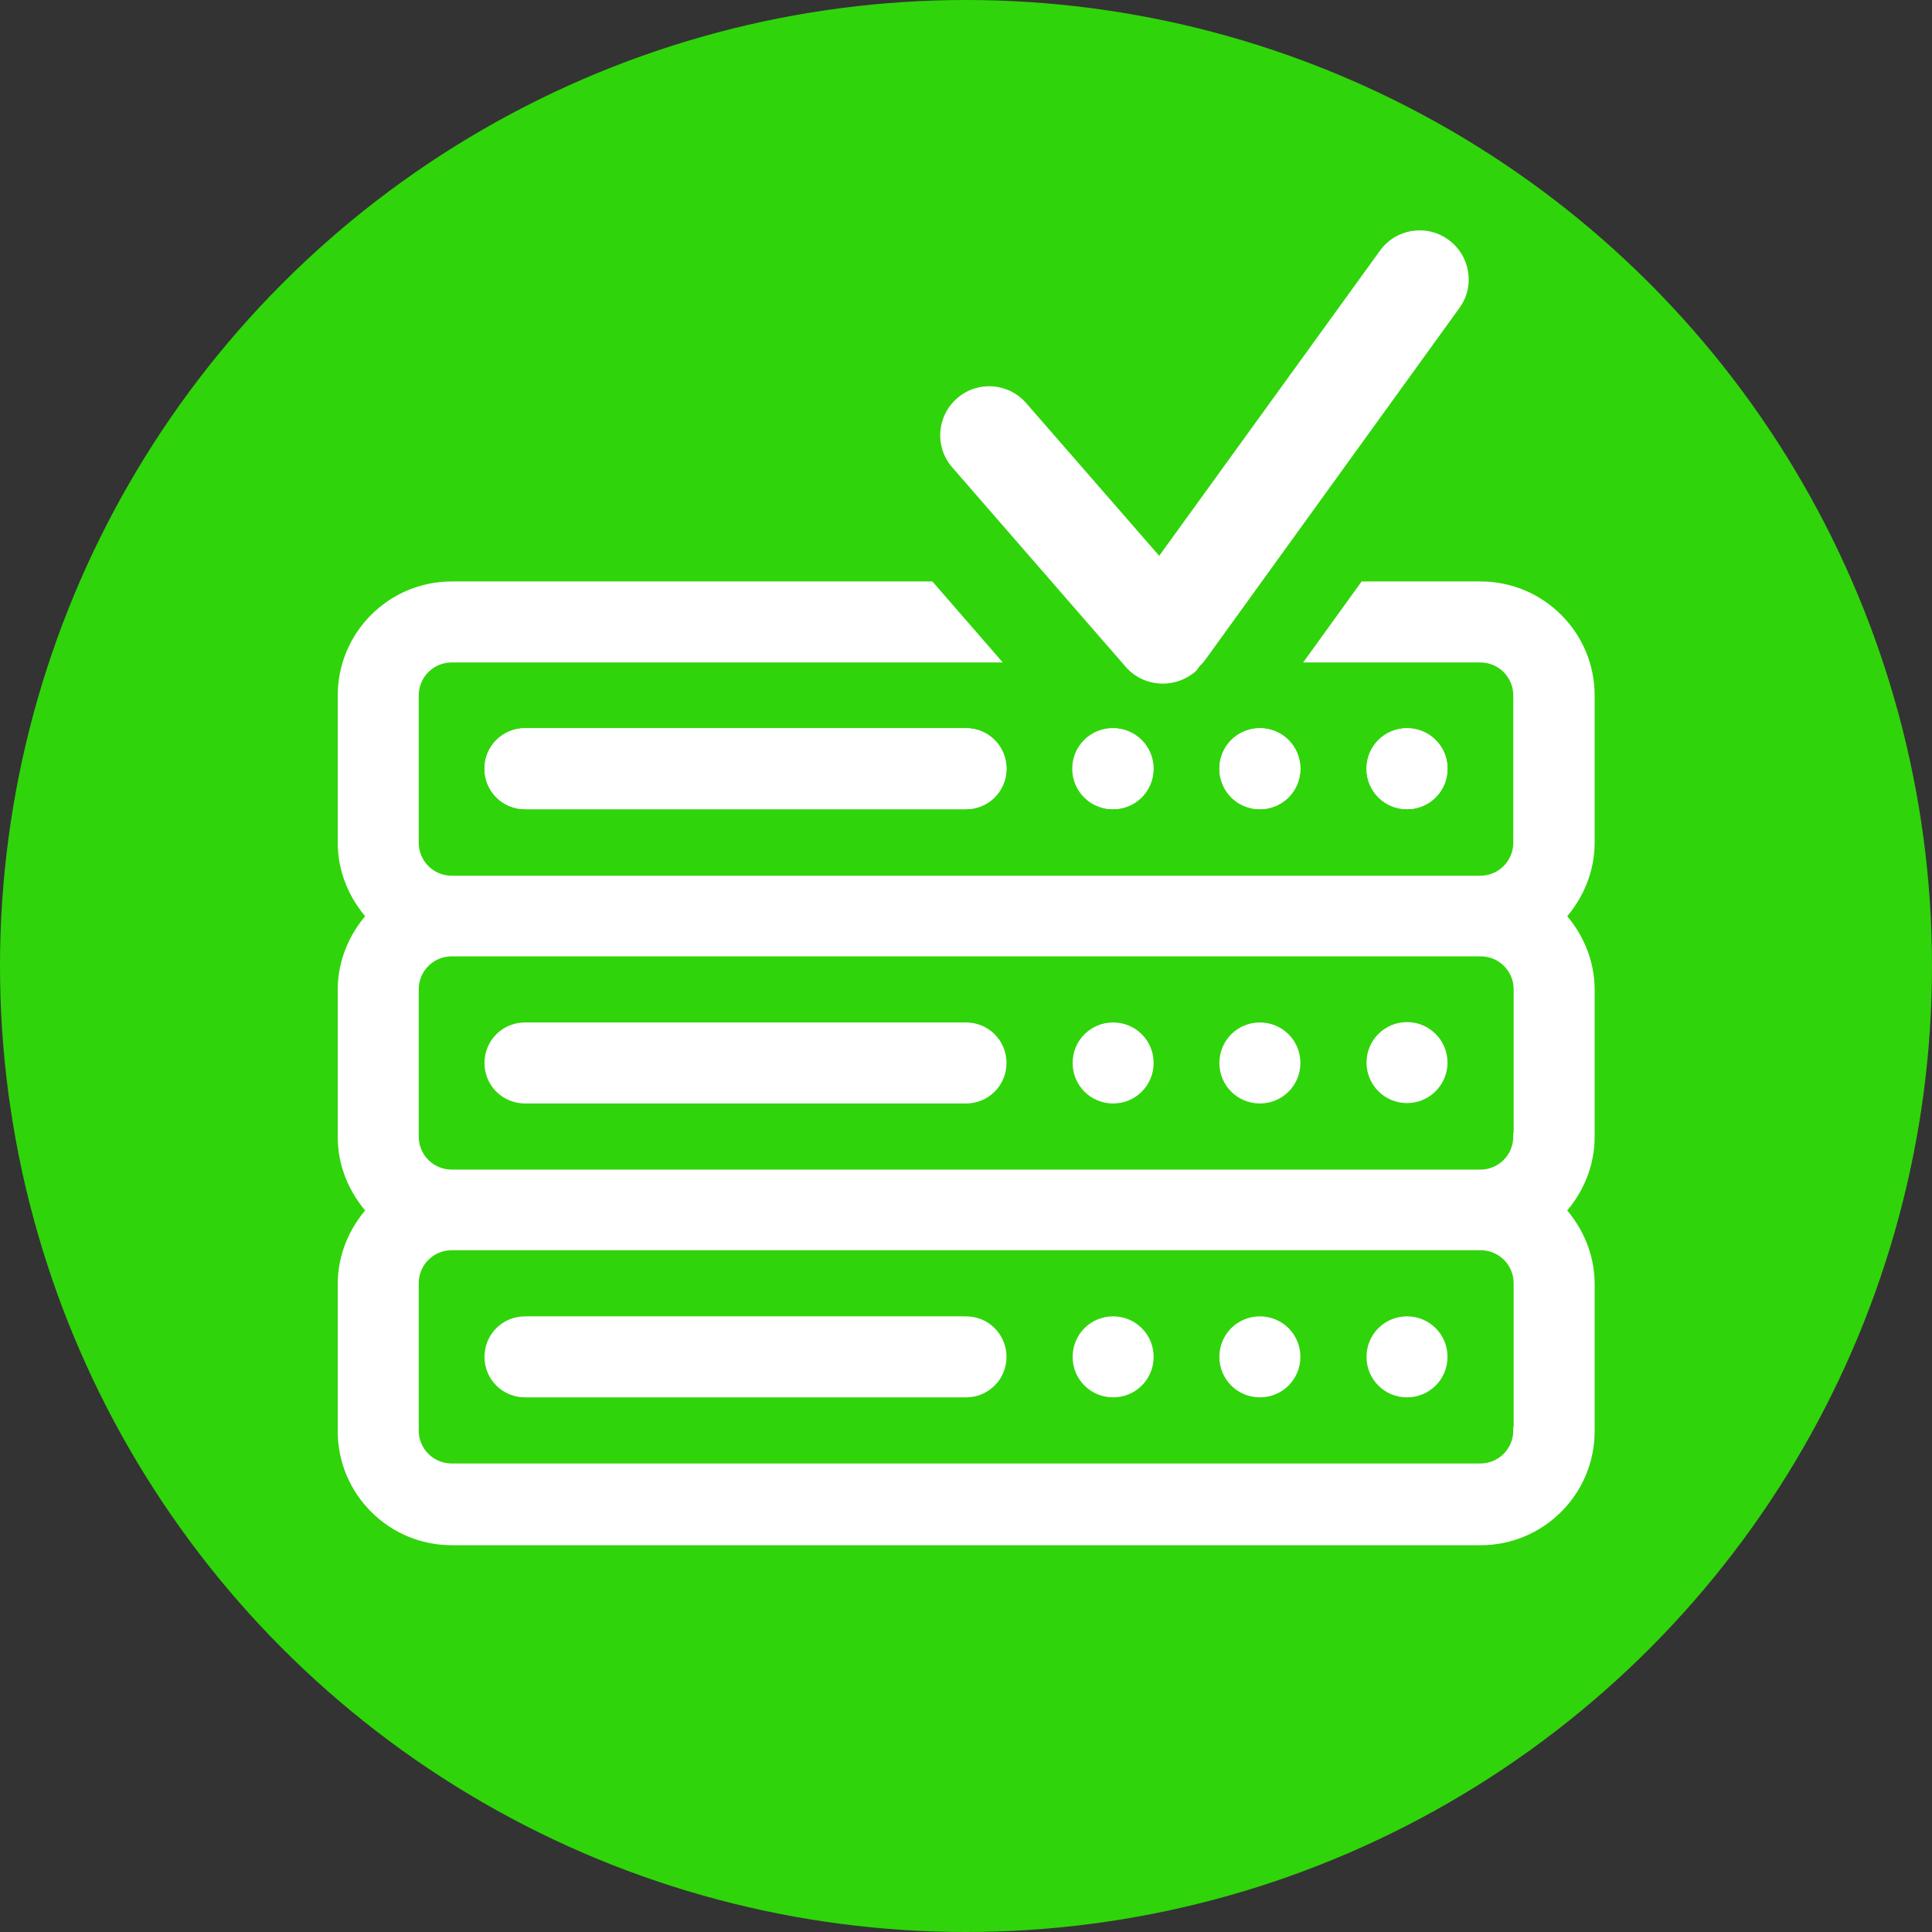
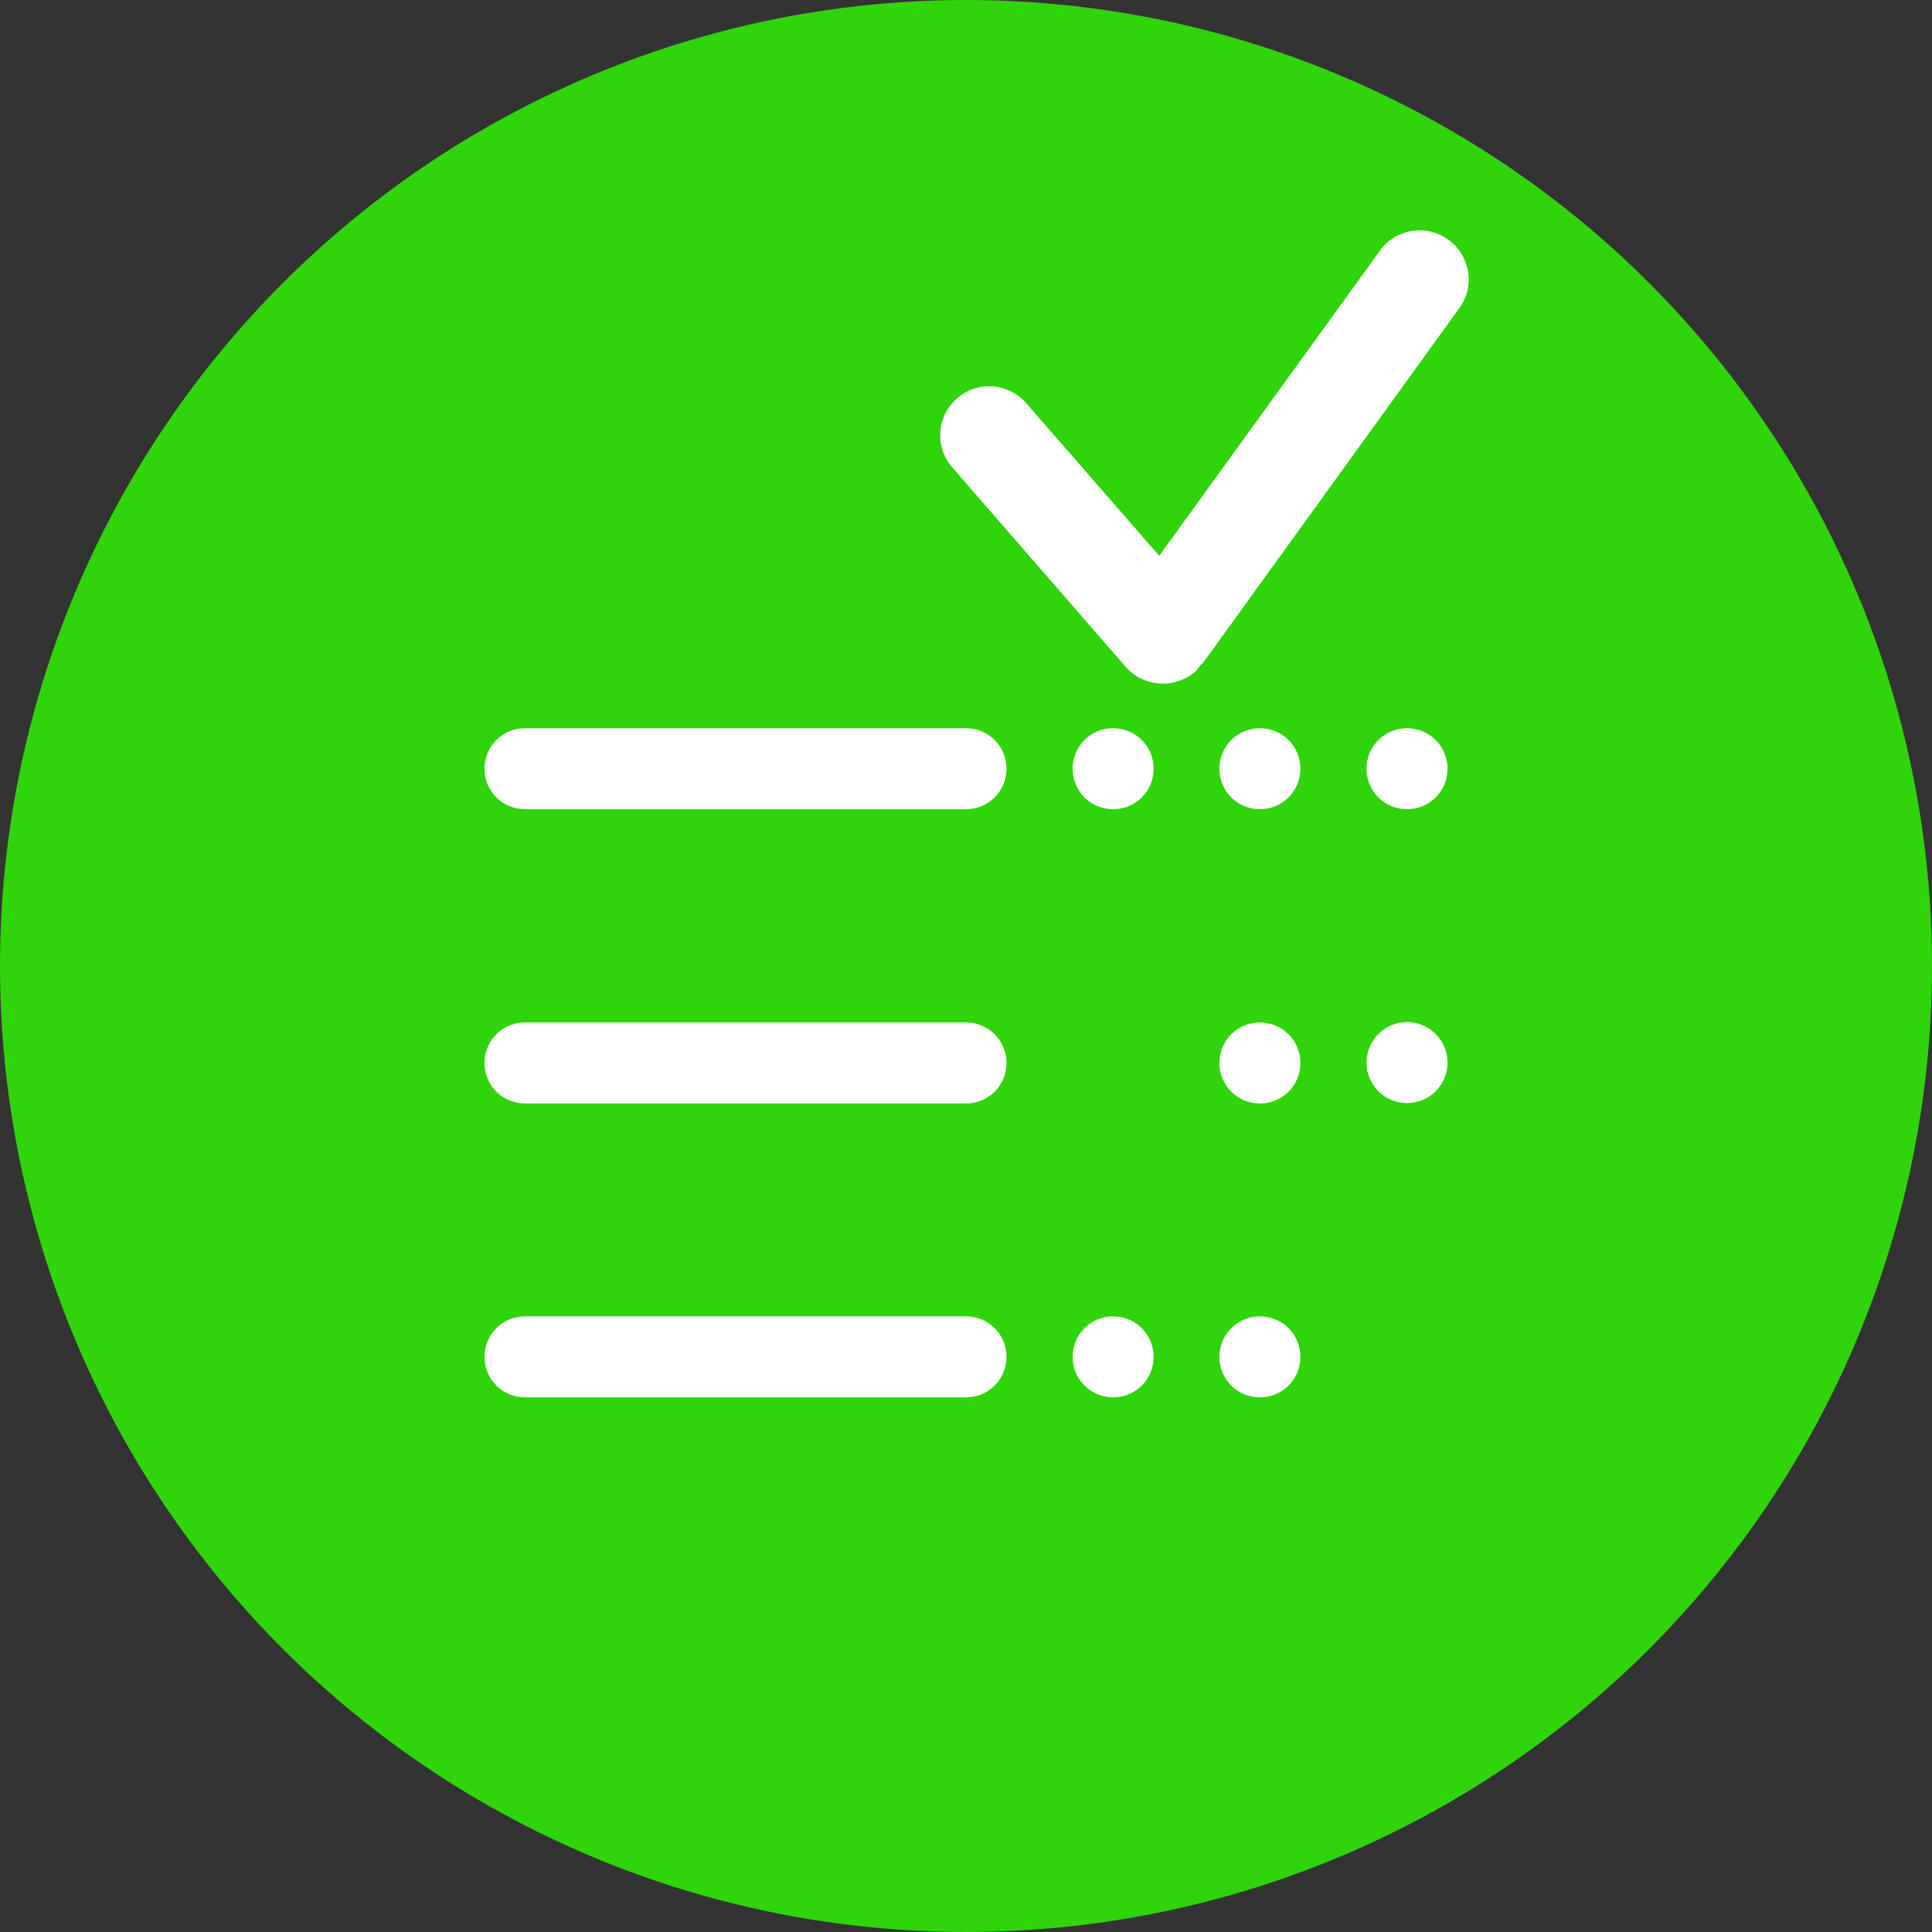
<svg xmlns="http://www.w3.org/2000/svg" id="uuid-1cd13d7d-0b72-4692-8eb1-79ff5dd71ad9" data-name="Ebene 1" viewBox="0 0 52 52">
  <rect x="0" y="0" width="52" height="52" fill="#333333" stroke="none" />
  <defs>
    <style>
      .uuid-6362ead5-448d-48fc-81e8-3a448e82b91a, .uuid-ba148987-ab01-4c79-8c5e-93a29e1ae3ea {
        fill: #fff;
      }

      .uuid-3ac275ce-b79c-4c75-baf2-54940a6fde23 {
        fill: #30d40a;
      }

      .uuid-ba148987-ab01-4c79-8c5e-93a29e1ae3ea {
        stroke: #fff;
        stroke-miterlimit: 10;
        stroke-width: .2px;
      }
    </style>
  </defs>
  <circle class="uuid-3ac275ce-b79c-4c75-baf2-54940a6fde23" cx="26" cy="26" r="26" />
  <g>
-     <path class="uuid-ba148987-ab01-4c79-8c5e-93a29e1ae3ea" d="m26,21.68h-11.87c-.55,0-.99-.44-.99-.99s.44-.99.99-.99h11.87c.55,0,.99.44.99.99s-.44.99-.99.99Zm11.87-1.98c.55,0,.99.44.99.99s-.44.99-.99.99-.99-.44-.99-.99.44-.99.99-.99Zm-3.96,0c.55,0,.99.44.99.99s-.44.99-.99.99-.99-.44-.99-.99.44-.99.99-.99Zm-2.97.99c0,.55-.44.99-.99.99s-.99-.44-.99-.99.44-.99.99-.99.99.44.99.99Z" />
-     <path class="uuid-ba148987-ab01-4c79-8c5e-93a29e1ae3ea" d="m33.91,27.62c-.55,0-.99.44-.99.99s.44.99.99.99.99-.44.99-.99-.44-.99-.99-.99Z" />
-     <path class="uuid-ba148987-ab01-4c79-8c5e-93a29e1ae3ea" d="m29.96,27.62c-.55,0-.99.44-.99.99s.44.99.99.99.99-.44.99-.99-.44-.99-.99-.99Z" />
+     <path class="uuid-ba148987-ab01-4c79-8c5e-93a29e1ae3ea" d="m33.91,27.62c-.55,0-.99.44-.99.99s.44.99.99.99.99-.44.99-.99-.44-.99-.99-.99" />
    <circle class="uuid-ba148987-ab01-4c79-8c5e-93a29e1ae3ea" cx="37.87" cy="28.6" r=".99" />
    <path class="uuid-ba148987-ab01-4c79-8c5e-93a29e1ae3ea" d="m26,27.62h-11.87c-.55,0-.99.44-.99.99s.44.99.99.99h11.87c.55,0,.99-.44.99-.99s-.44-.99-.99-.99Z" />
    <path class="uuid-ba148987-ab01-4c79-8c5e-93a29e1ae3ea" d="m33.91,35.53c-.55,0-.99.44-.99.99s.44.99.99.99.99-.44.99-.99-.44-.99-.99-.99Z" />
    <path class="uuid-ba148987-ab01-4c79-8c5e-93a29e1ae3ea" d="m29.96,35.53c-.55,0-.99.44-.99.99s.44.99.99.99.99-.44.99-.99-.44-.99-.99-.99Z" />
-     <path class="uuid-ba148987-ab01-4c79-8c5e-93a29e1ae3ea" d="m37.87,35.53c-.55,0-.99.44-.99.99s.44.99.99.99.99-.44.99-.99-.44-.99-.99-.99Z" />
    <path class="uuid-ba148987-ab01-4c79-8c5e-93a29e1ae3ea" d="m26,35.53h-11.87c-.55,0-.99.44-.99.99s.44.99.99.99h11.87c.55,0,.99-.44.99-.99s-.44-.99-.99-.99Z" />
-     <path class="uuid-ba148987-ab01-4c79-8c5e-93a29e1ae3ea" d="m39.84,17.73c.55,0,.99.44.99.99v3.96c0,.55-.44.99-.99.99H12.16c-.55,0-.99-.44-.99-.99v-3.96c0-.55.44-.99.99-.99h14.61l-1.72-1.98h-12.89c-1.64,0-2.97,1.33-2.97,2.97v3.96c0,.76.3,1.45.77,1.98-.47.53-.77,1.22-.77,1.98v3.96c0,.76.3,1.45.77,1.98-.47.53-.77,1.22-.77,1.98v3.96c0,1.64,1.33,2.97,2.97,2.97h27.69c1.64,0,2.97-1.33,2.97-2.97v-3.96c0-.76-.3-1.45-.77-1.98.47-.53.77-1.22.77-1.98v-3.96c0-.76-.3-1.45-.77-1.98.47-.53.77-1.22.77-1.98v-3.96c0-1.64-1.33-2.97-2.97-2.97h-3.15l-1.43,1.98h4.58Zm.99,20.77c0,.55-.44.99-.99.99H12.16c-.55,0-.99-.44-.99-.99v-3.96c0-.55.44-.99.99-.99h27.69c.55,0,.99.44.99.99v3.96Zm0-7.91c0,.55-.44.99-.99.99H12.16c-.55,0-.99-.44-.99-.99v-3.96c0-.55.44-.99.99-.99h27.69c.55,0,.99.44.99.99v3.96Z" />
    <path class="uuid-ba148987-ab01-4c79-8c5e-93a29e1ae3ea" d="m33.91,21.68c.55,0,.99-.44.99-.99s-.44-.99-.99-.99-.99.44-.99.99.44.99.99.99Z" />
    <path class="uuid-ba148987-ab01-4c79-8c5e-93a29e1ae3ea" d="m29.96,19.7c-.55,0-.99.44-.99.99s.44.99.99.99.99-.44.99-.99-.44-.99-.99-.99Z" />
    <path class="uuid-ba148987-ab01-4c79-8c5e-93a29e1ae3ea" d="m37.87,21.68c.55,0,.99-.44.99-.99s-.44-.99-.99-.99-.99.44-.99.99.44.99.99.99Z" />
    <path class="uuid-ba148987-ab01-4c79-8c5e-93a29e1ae3ea" d="m26,19.7h-11.87c-.55,0-.99.44-.99.99s.44.99.99.99h11.87c.55,0,.99-.44.99-.99s-.44-.99-.99-.99Z" />
  </g>
  <path class="uuid-6362ead5-448d-48fc-81e8-3a448e82b91a" d="m38.98,6.45c-.59-.43-1.42-.29-1.84.3l-5.94,8.21-3.58-4.11c-.48-.55-1.31-.61-1.86-.13-.55.48-.61,1.31-.13,1.86l4.67,5.37c.26.3.63.45,1,.45.31,0,.62-.11.87-.32.05-.04.07-.09.11-.14.04-.05.09-.09.13-.14l6.87-9.51c.43-.59.29-1.42-.3-1.84Z" />
</svg>